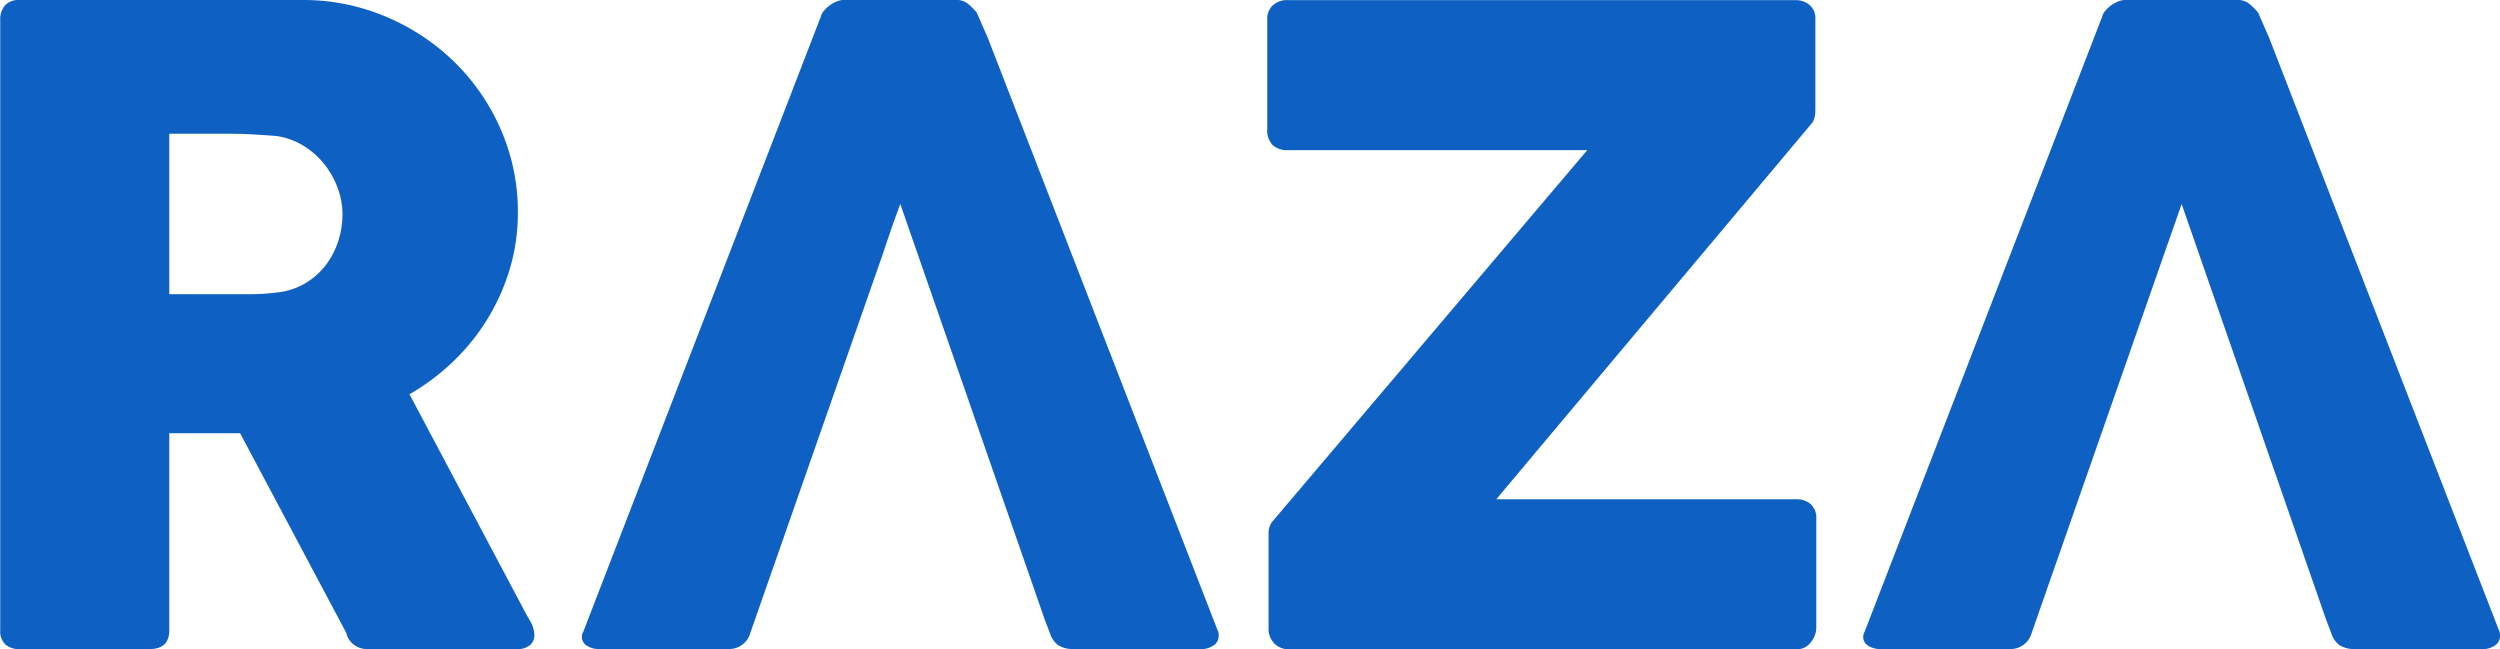
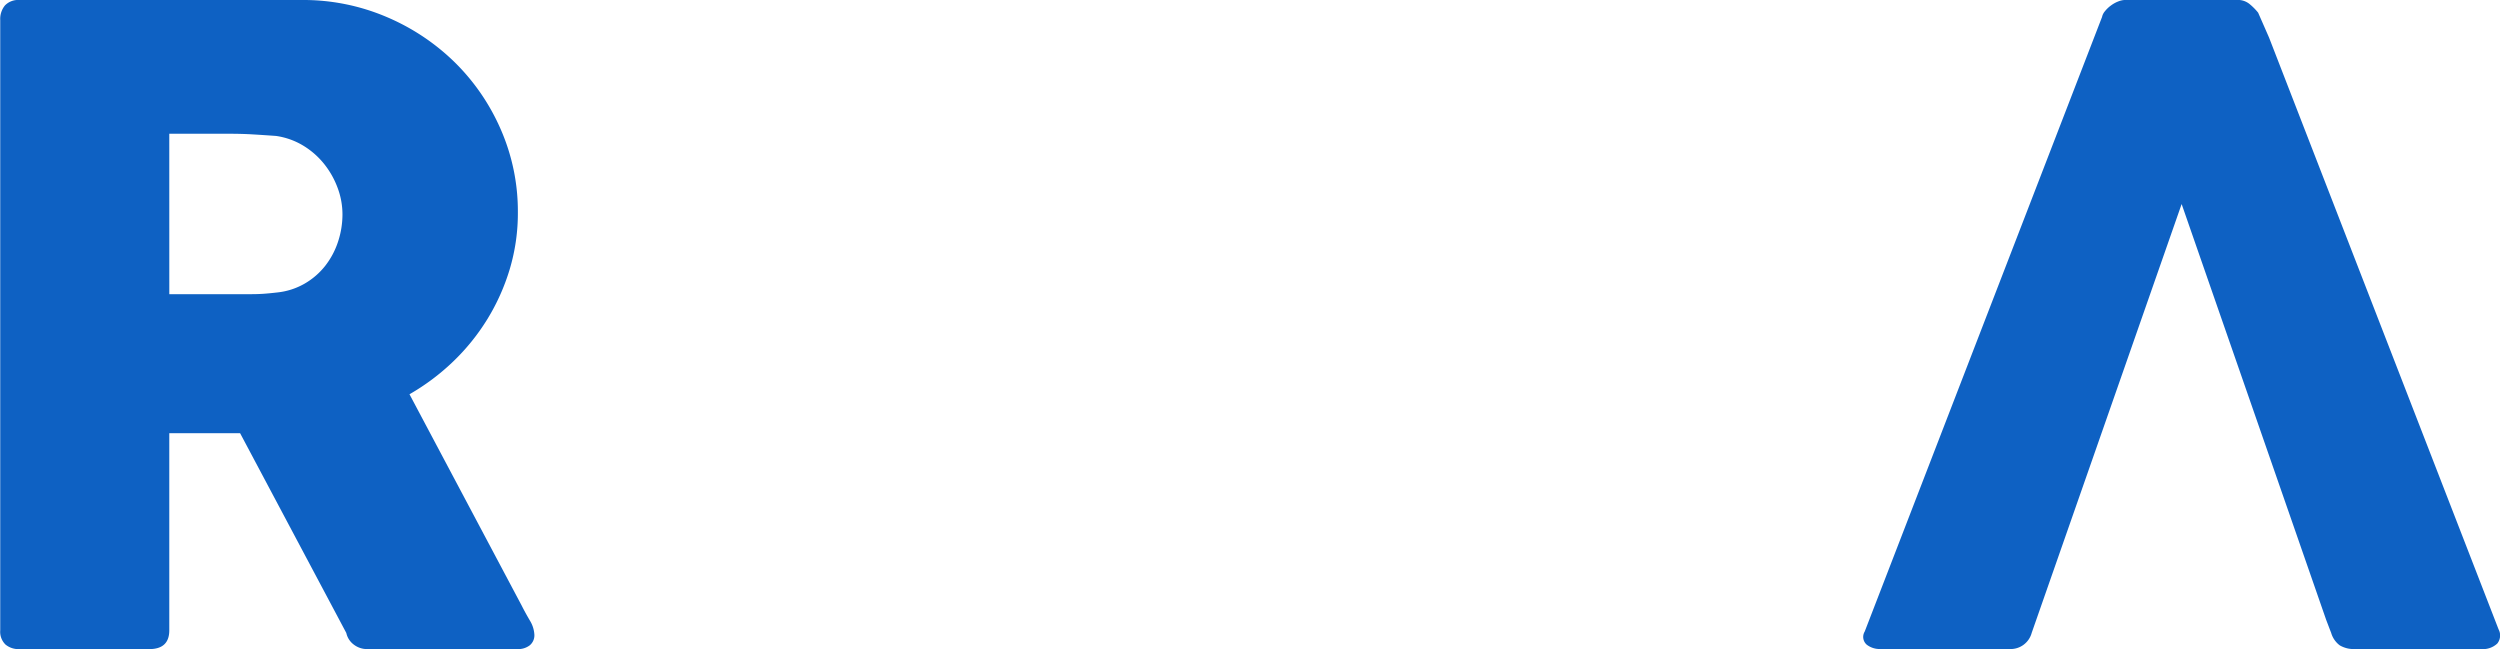
<svg xmlns="http://www.w3.org/2000/svg" width="106.61" height="27.681" viewBox="0 0 106.61 27.681">
  <g id="Group_9365" data-name="Group 9365" transform="translate(-67.156 -52.819)">
    <g id="Group_9364" data-name="Group 9364" transform="translate(67.156 52.819)">
      <path id="Path_48425" data-name="Path 48425" d="M-495.2,1693.783h5.536q.857,0,.858-.8v-8.407h3.02l4.529,8.519a.841.841,0,0,0,.326.5.927.927,0,0,0,.569.187h6.394a.82.82,0,0,0,.531-.159.553.553,0,0,0,.2-.456,1.278,1.278,0,0,0-.2-.615c-.137-.236-.249-.441-.336-.615l-4.79-9.022a9.567,9.567,0,0,0,1.854-1.388,9.138,9.138,0,0,0,1.463-1.809,9.025,9.025,0,0,0,.96-2.144,8.336,8.336,0,0,0,.345-2.414,8.71,8.71,0,0,0-.718-3.513,9.1,9.1,0,0,0-1.966-2.88,9.373,9.373,0,0,0-2.927-1.947,9.048,9.048,0,0,0-3.6-.718H-495.2a.78.78,0,0,0-.615.233.913.913,0,0,0-.2.625v26.022a.762.762,0,0,0,.224.606A.873.873,0,0,0-495.2,1693.783Zm6.394-21.977h2.572q.54,0,1,.028c.3.018.63.04.979.065a3.08,3.08,0,0,1,1.156.41,3.4,3.4,0,0,1,.895.783,3.654,3.654,0,0,1,.578,1.025,3.233,3.233,0,0,1,.205,1.119,3.709,3.709,0,0,1-.186,1.165,3.379,3.379,0,0,1-.541,1.026,3.059,3.059,0,0,1-.876.764,2.946,2.946,0,0,1-1.174.382q-.317.037-.578.056c-.174.013-.373.018-.6.018h-3.429Z" transform="translate(496.025 -1666.102)" fill="#0e61c3" />
-       <path id="Path_48426" data-name="Path 48426" d="M-291.317,1687.594a.9.9,0,0,0-.6-.2H-304.72l13.5-16.086a1.05,1.05,0,0,0,.1-.336c.007-.087.009-.18.009-.28v-3.765a.747.747,0,0,0-.251-.615.927.927,0,0,0-.606-.205h-21.641a.892.892,0,0,0-.643.224.785.785,0,0,0-.233.595v4.665a.908.908,0,0,0,.233.7.917.917,0,0,0,.643.214h12.769l-13.458,15.877a.825.825,0,0,0-.131.484v4.011a.89.89,0,0,0,.252.672.864.864,0,0,0,.625.242h21.641a.734.734,0,0,0,.606-.3.99.99,0,0,0,.233-.615v-4.641A.787.787,0,0,0-291.317,1687.594Z" transform="translate(368.526 -1666.102)" fill="#0e61c3" />
-       <path id="Path_48427" data-name="Path 48427" d="M-395.349,1667.705l-.466-1.063a2.428,2.428,0,0,0-.336-.344.792.792,0,0,0-.54-.2h-4.772a.879.879,0,0,0-.317.065,1.306,1.306,0,0,0-.317.177,1.314,1.314,0,0,0-.251.242.553.553,0,0,0-.122.242l-10.121,26.208a.441.441,0,0,0,.084.559.906.906,0,0,0,.587.187h5.5a.933.933,0,0,0,.95-.69l5.662-16.192.014-.044q.363-1.1.718-2.05l6.164,17.734h0c.072.184.139.367.212.552a1.019,1.019,0,0,0,.363.531,1.17,1.17,0,0,0,.662.159h5.35a.905.905,0,0,0,.708-.233.549.549,0,0,0,.056-.606Z" transform="translate(437.468 -1666.102)" fill="#0e61c3" />
    </g>
    <path id="Path_48880" data-name="Path 48880" d="M-211.784,1667.705l-.466-1.063a2.45,2.45,0,0,0-.336-.344.793.793,0,0,0-.54-.2H-217.9a.88.88,0,0,0-.316.065,1.3,1.3,0,0,0-.317.177,1.305,1.305,0,0,0-.252.242.552.552,0,0,0-.121.242l-10.121,26.208a.44.44,0,0,0,.084.559.906.906,0,0,0,.587.187h5.5a.933.933,0,0,0,.95-.69l5.662-16.192.732-2.094,6.164,17.734h0c.071.184.139.367.212.552a1.018,1.018,0,0,0,.363.531,1.169,1.169,0,0,0,.662.159h5.35a.9.9,0,0,0,.708-.233.55.55,0,0,0,.056-.606Z" transform="translate(375.702 -1613.282)" fill="#0e61c3" />
  </g>
</svg>